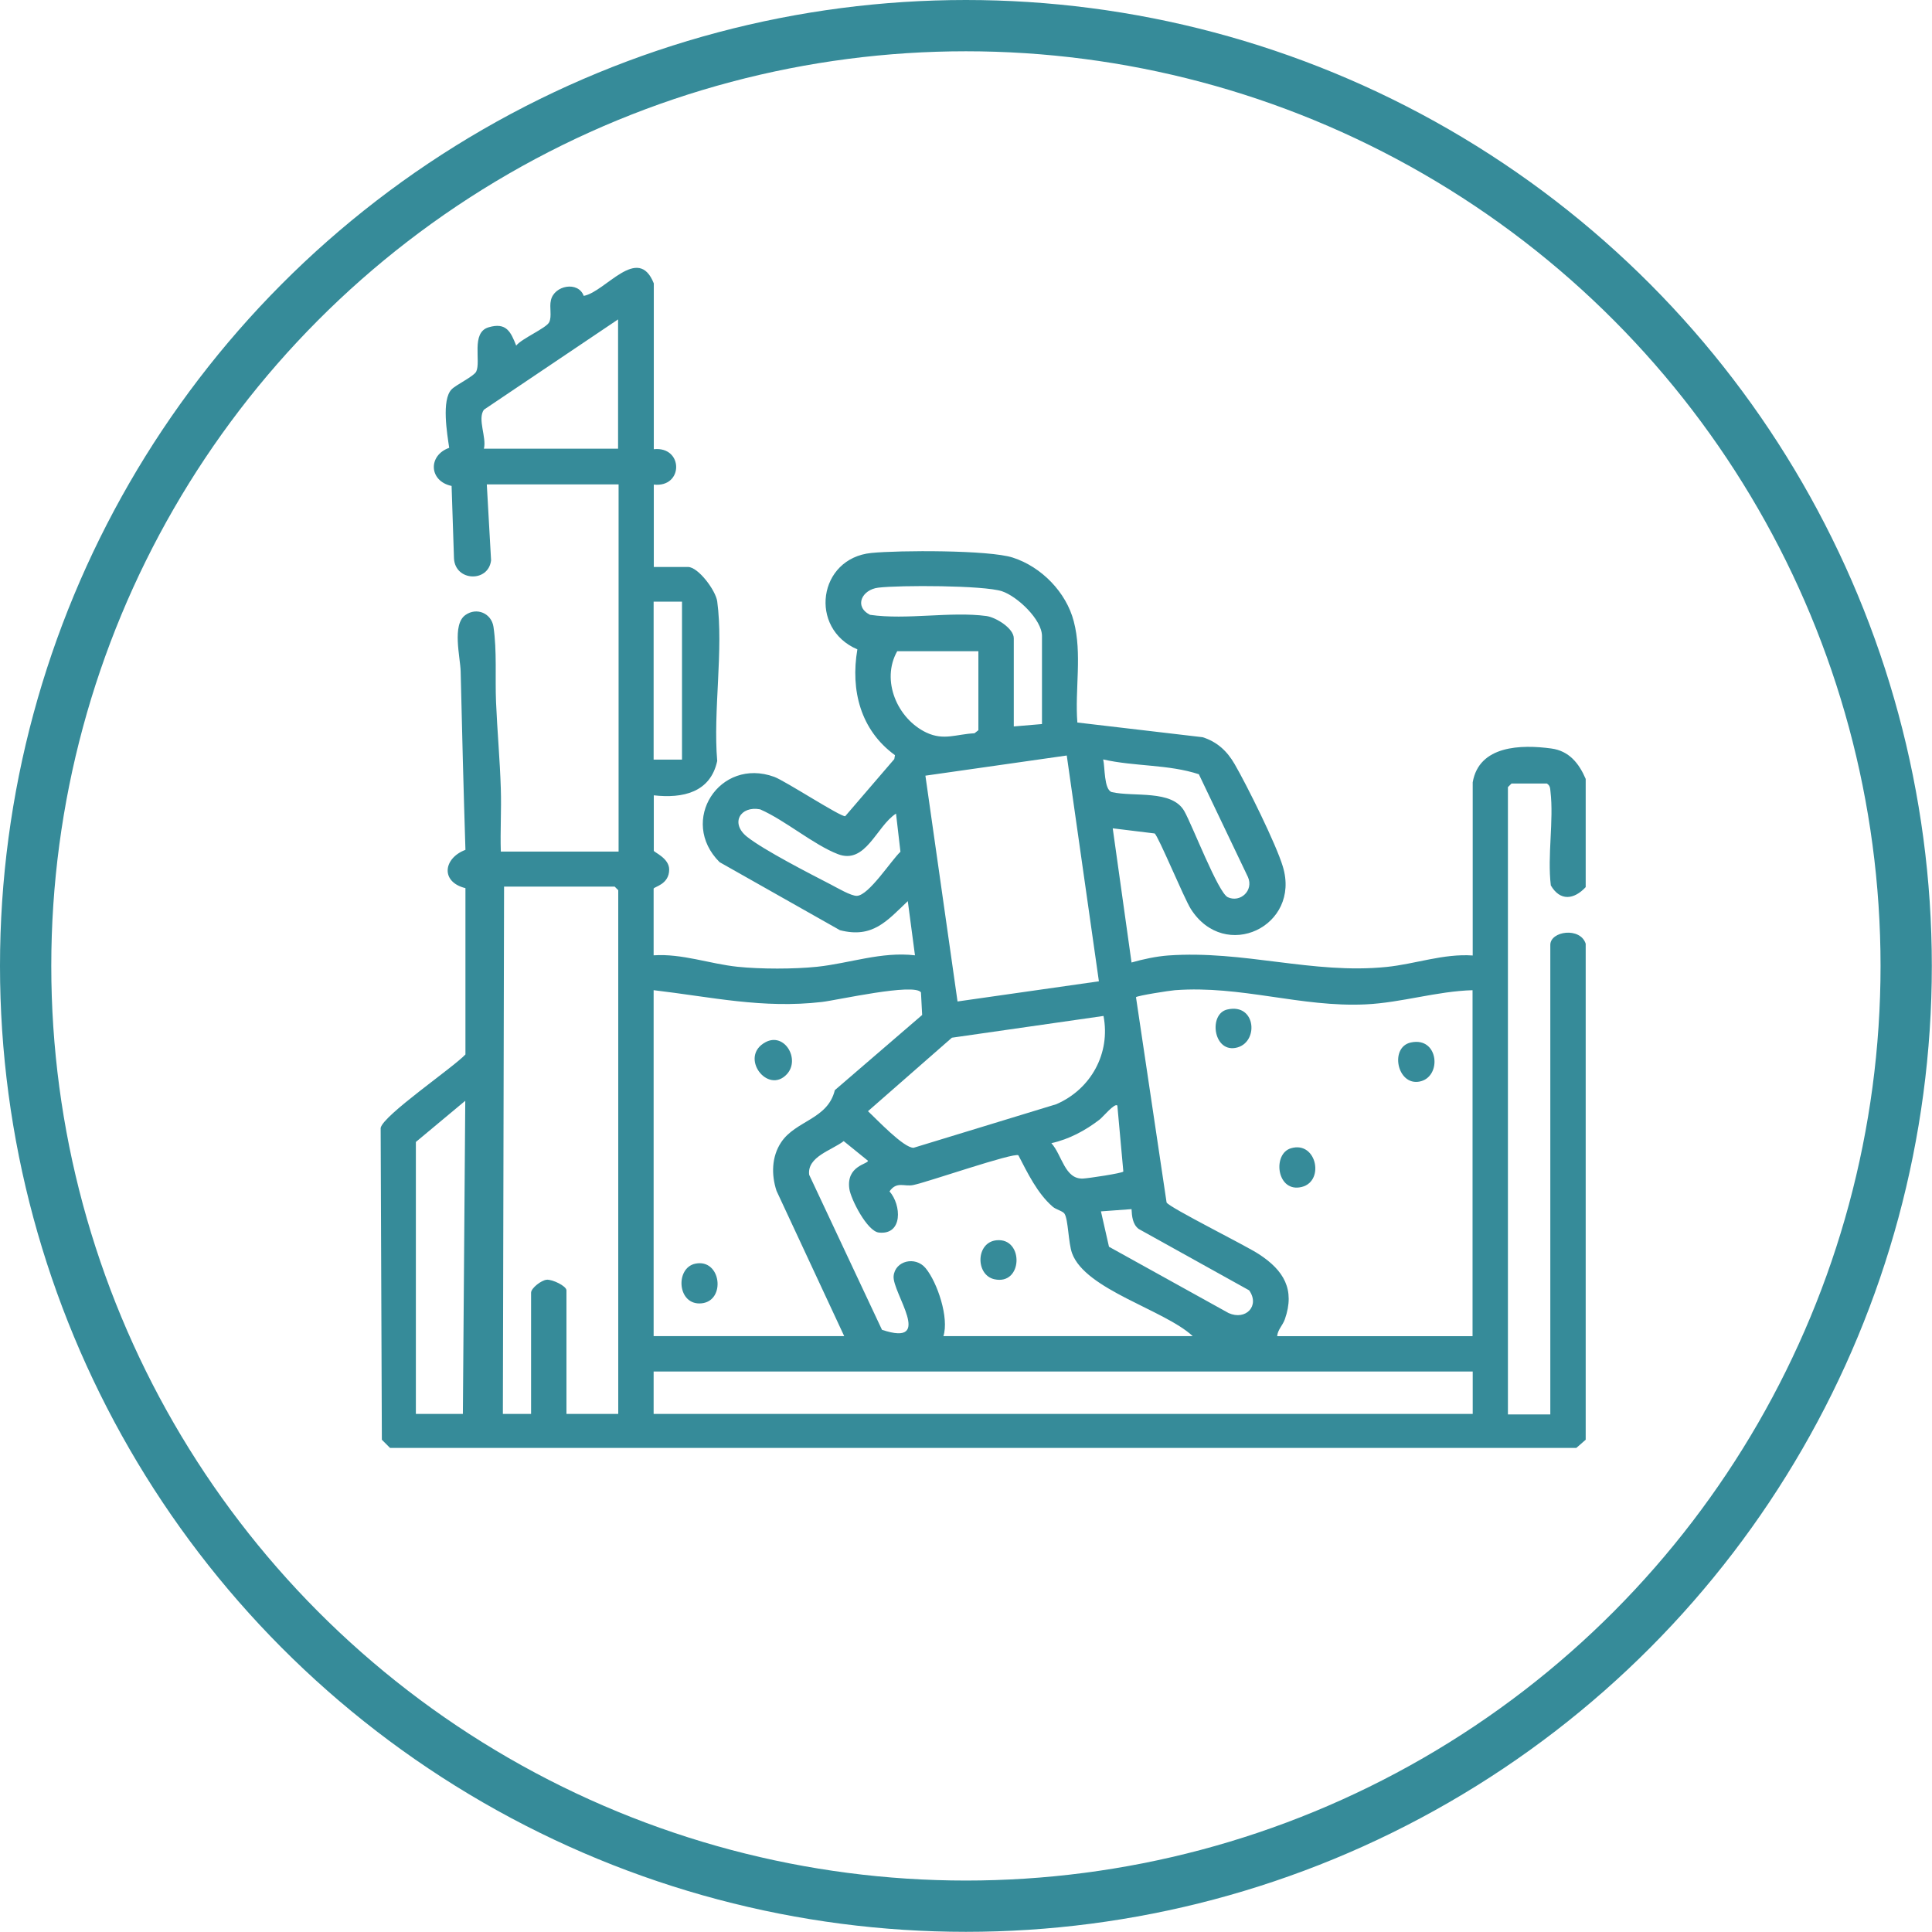
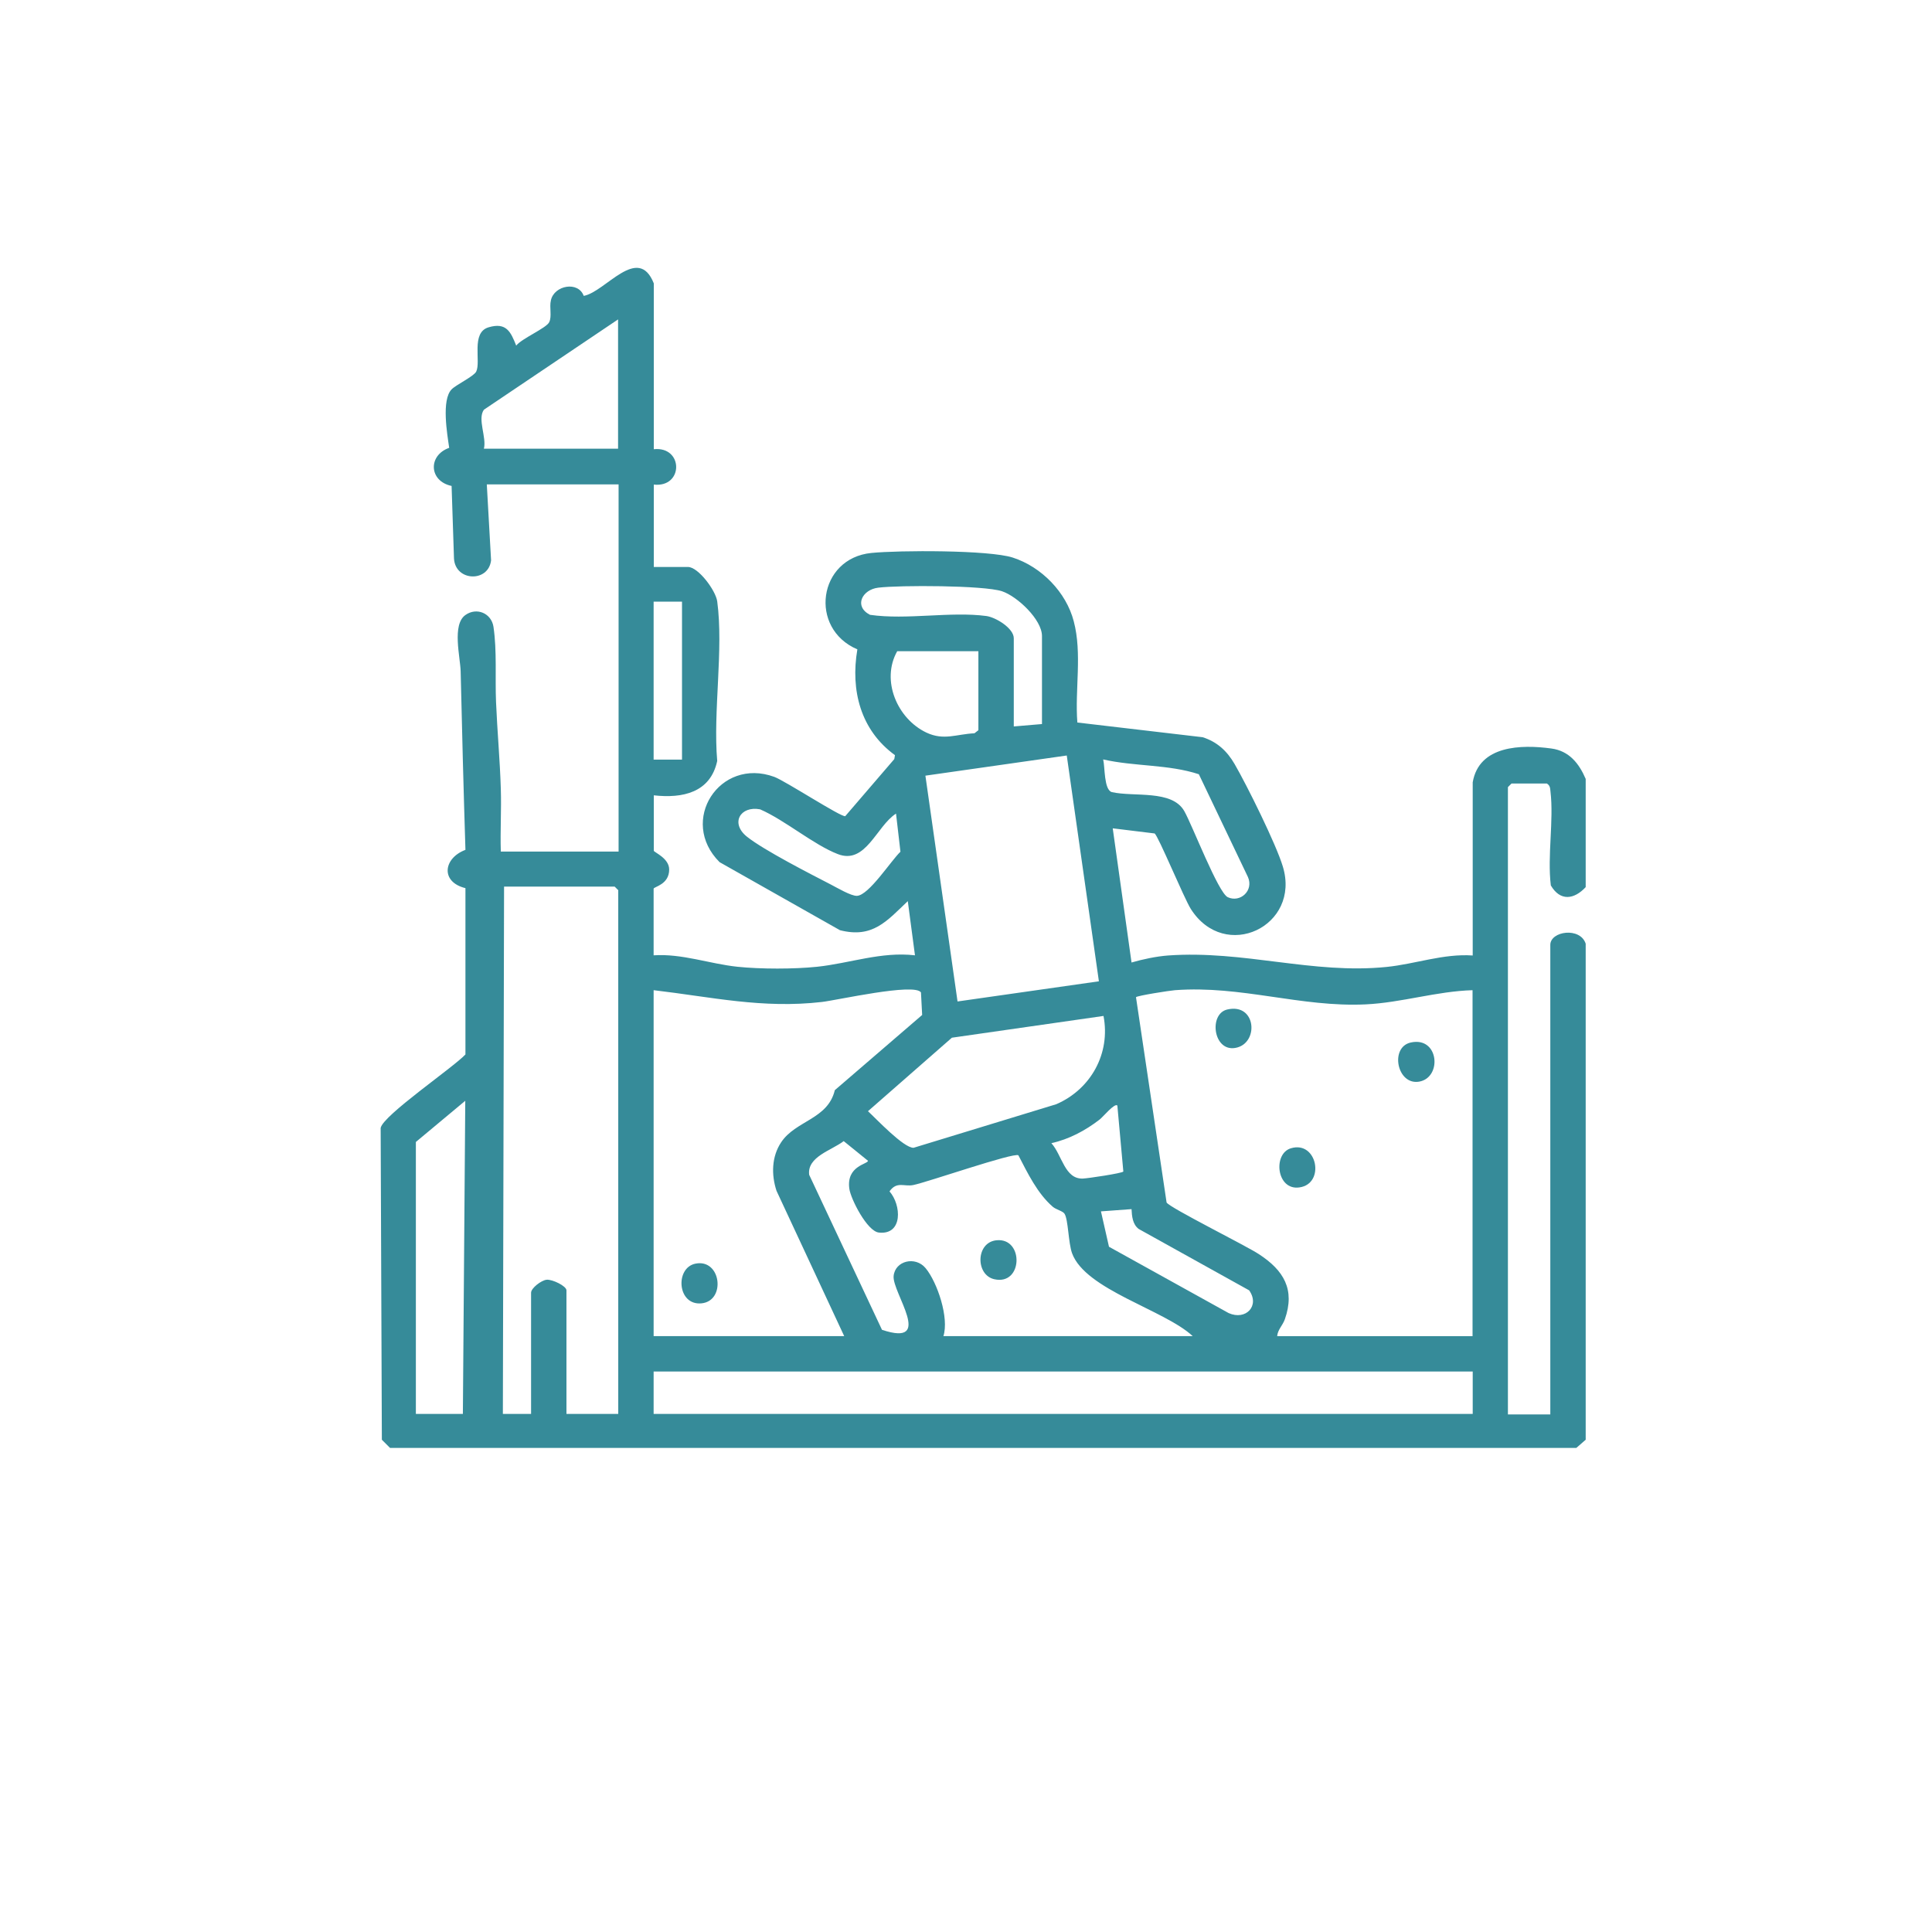
<svg xmlns="http://www.w3.org/2000/svg" id="Layer_2" data-name="Layer 2" viewBox="0 0 113.03 113.03">
  <defs>
    <style>
      .cls-1 {
        fill: none;
        stroke: #368b99;
        stroke-miterlimit: 10;
        stroke-width: 3px;
      }

      .cls-2 {
        fill: #368b99;
      }
    </style>
  </defs>
  <g id="Layer_1-2" data-name="Layer 1">
    <g>
-       <circle class="cls-1" cx="56.51" cy="56.51" r="55.01" />
      <g>
        <path class="cls-2" d="M92.77,84.23l-.55.48H22.82s-.48-.48-.48-.48l-.07-18.24c.14-.74,4.24-3.53,4.96-4.3v-9.73c-1.47-.36-1.3-1.75,0-2.24-.11-3.49-.2-6.96-.28-10.44-.02-.83-.52-2.74.28-3.3.66-.47,1.52-.1,1.64.69.21,1.42.09,2.97.15,4.4.07,1.68.23,3.41.28,5.09.04,1.22-.04,2.44,0,3.66h6.89v-21.48h-7.71l.25,4.44c-.15,1.31-2.1,1.24-2.17-.11l-.14-4.24c-1.33-.28-1.39-1.79-.14-2.23-.12-.82-.46-2.8.14-3.42.26-.27,1.3-.76,1.44-1.04.29-.59-.32-2.28.72-2.59s1.3.26,1.62,1.07c.31-.41,1.76-1.02,1.93-1.37s0-.87.1-1.28c.19-.88,1.6-1.14,1.92-.26,1.27-.23,3.18-3.05,4.1-.73v9.7c1.74-.18,1.75,2.26,0,2.07v4.82h2c.6,0,1.62,1.37,1.71,2.01.38,2.82-.25,6.43,0,9.34-.4,1.85-2.02,2.2-3.71,2.01v3.24c0,.09.9.43.9,1.1,0,.88-.88,1-.91,1.12v3.9c1.67-.11,3.28.5,4.91.67,1.35.14,3.3.14,4.65,0,1.9-.2,3.77-.9,5.73-.67l-.42-3.17c-1.23,1.17-2.06,2.19-3.97,1.7l-7.04-3.98c-2.42-2.41,0-6.16,3.2-4.99.63.23,3.9,2.36,4.15,2.3l2.87-3.34.04-.23c-2.01-1.46-2.61-3.79-2.2-6.19-2.86-1.22-2.3-5.33.82-5.64,1.61-.16,6.87-.18,8.27.27,1.68.54,3.13,2.03,3.57,3.73.5,1.89.06,3.98.21,5.92l7.33.86c.85.27,1.43.81,1.87,1.57.72,1.24,2.43,4.69,2.82,5.99,1.07,3.5-3.39,5.62-5.38,2.49-.4-.63-1.91-4.29-2.12-4.42l-2.45-.3,1.1,7.85c.65-.19,1.46-.36,2.13-.41,4.44-.32,8.46,1.11,12.79.67,1.68-.17,3.33-.79,5.04-.67v-10.13c.37-2.17,2.84-2.22,4.6-1.98,1.04.14,1.62.87,2.01,1.78v6.33c-.68.73-1.49.84-2.04-.1-.21-1.74.18-3.79-.02-5.49-.02-.2-.02-.35-.21-.47h-2.07l-.21.21v36.7h2.48v-27.47c0-.81,1.75-1.06,2.07-.07v29.06ZM36.17,18.68l-7.86,5.29c-.39.55.17,1.62,0,2.28h7.85v-7.57ZM60.96,42.37v-5.16c0-.96-1.44-2.32-2.34-2.62-1.07-.35-5.98-.36-7.23-.21-.96.11-1.45,1.1-.49,1.59,2.15.31,4.71-.21,6.81.07.56.08,1.6.72,1.6,1.3v5.16l1.65-.14ZM39.9,35.2h-1.66v9.24h1.66v-9.24ZM57.24,38.1h-4.75c-.96,1.7,0,3.95,1.71,4.76,1.02.48,1.75.09,2.81.04l.23-.18v-4.61ZM62.41,44.2l-8.27,1.18,1.88,13.21,8.27-1.18-1.88-13.21ZM70.15,45.3c-1.79-.59-3.77-.45-5.61-.87.11.44.04,1.76.5,1.91,1.3.3,3.53-.16,4.25,1.12.47.83,1.98,4.77,2.54,5.03.73.34,1.53-.39,1.18-1.18l-2.87-6.01ZM52.42,47.6c-1.14.73-1.77,3-3.4,2.37-1.41-.54-3.1-1.99-4.55-2.62-1.16-.22-1.76.81-.77,1.6s3.71,2.18,4.91,2.8c.35.18,1.19.68,1.53.66.7-.04,1.99-2.06,2.54-2.58l-.26-2.24ZM36.17,82.72v-30.64l-.21-.21h-6.47l-.07,30.85h1.65v-7.09c0-.27.6-.73.91-.76.34-.03,1.16.37,1.16.62v7.23h3.03ZM49.39,78.17l-3.96-8.5c-.31-.94-.29-2,.27-2.84.85-1.28,2.73-1.34,3.14-3.05l5.11-4.4-.07-1.32c-.38-.57-4.92.46-5.8.56-3.47.4-6.44-.29-9.84-.69v20.24h11.15ZM86.16,57.93c-2.11.06-4.16.73-6.26.83-3.8.18-7.28-1.12-11.16-.83-.29.02-2.21.32-2.28.41l1.79,12.01c.16.3,4.68,2.54,5.41,3.03,1.44.94,2.12,2.06,1.51,3.8-.13.37-.42.61-.45.99h11.43v-20.24ZM64.54,59.44l-8.85,1.27-4.91,4.3c.48.44,2.09,2.16,2.67,2.14l8.35-2.55c2.03-.88,3.18-2.98,2.76-5.16ZM27.08,82.72l.14-18.32-2.89,2.41v15.91h2.75ZM65.37,64.68c-.15-.18-.87.7-1.04.82-.83.64-1.78,1.15-2.82,1.38.63.7.78,2.12,1.85,2.07.29-.01,2.29-.31,2.36-.41l-.35-3.86ZM55.18,78.17h14.6c-1.65-1.54-6.28-2.71-7.06-4.85-.22-.61-.22-1.96-.44-2.31-.1-.16-.49-.24-.69-.41-.9-.78-1.47-1.97-2.01-3.01-.28-.18-5.31,1.57-6.15,1.74-.53.11-.96-.24-1.39.37.7.8.79,2.56-.62,2.41-.69-.07-1.65-1.97-1.73-2.56-.19-1.35,1.09-1.44,1.09-1.64l-1.42-1.15c-.7.54-2.15.91-2.02,1.97l4.26,9.07c3.09,1.03.6-2.16.68-3.14.08-.9,1.27-1.19,1.87-.47.69.83,1.39,2.92,1.04,3.99ZM66.19,70.74l-1.78.13.47,2.07,7,3.88c1.01.45,1.84-.43,1.2-1.33l-6.46-3.59c-.36-.27-.4-.75-.42-1.16ZM38.24,80.24v2.48h47.92v-2.48h-47.92Z" />
        <path class="cls-2" d="M82.54,60.99c1.65-.36,1.84,2.05.49,2.29-1.3.23-1.74-2.02-.49-2.29Z" />
        <path class="cls-2" d="M75.52,67.18c1.55-.47,2.03,2.09.49,2.29-1.33.18-1.55-1.97-.49-2.29Z" />
        <path class="cls-2" d="M71.8,59.06c1.72-.4,1.87,2.02.46,2.25-1.29.21-1.55-2-.46-2.25Z" />
        <path class="cls-2" d="M40.68,73.93c1.51-.31,1.8,2.17.37,2.32s-1.57-2.07-.37-2.32Z" />
-         <path class="cls-2" d="M46.04,62.84c-1.13,1.23-2.83-1.03-1.25-1.87,1.11-.59,2.04,1,1.25,1.87Z" />
        <path class="cls-2" d="M58.31,72.56c1.6-.15,1.54,2.66-.14,2.28-1.11-.25-1.09-2.17.14-2.28Z" />
      </g>
    </g>
  </g>
</svg>